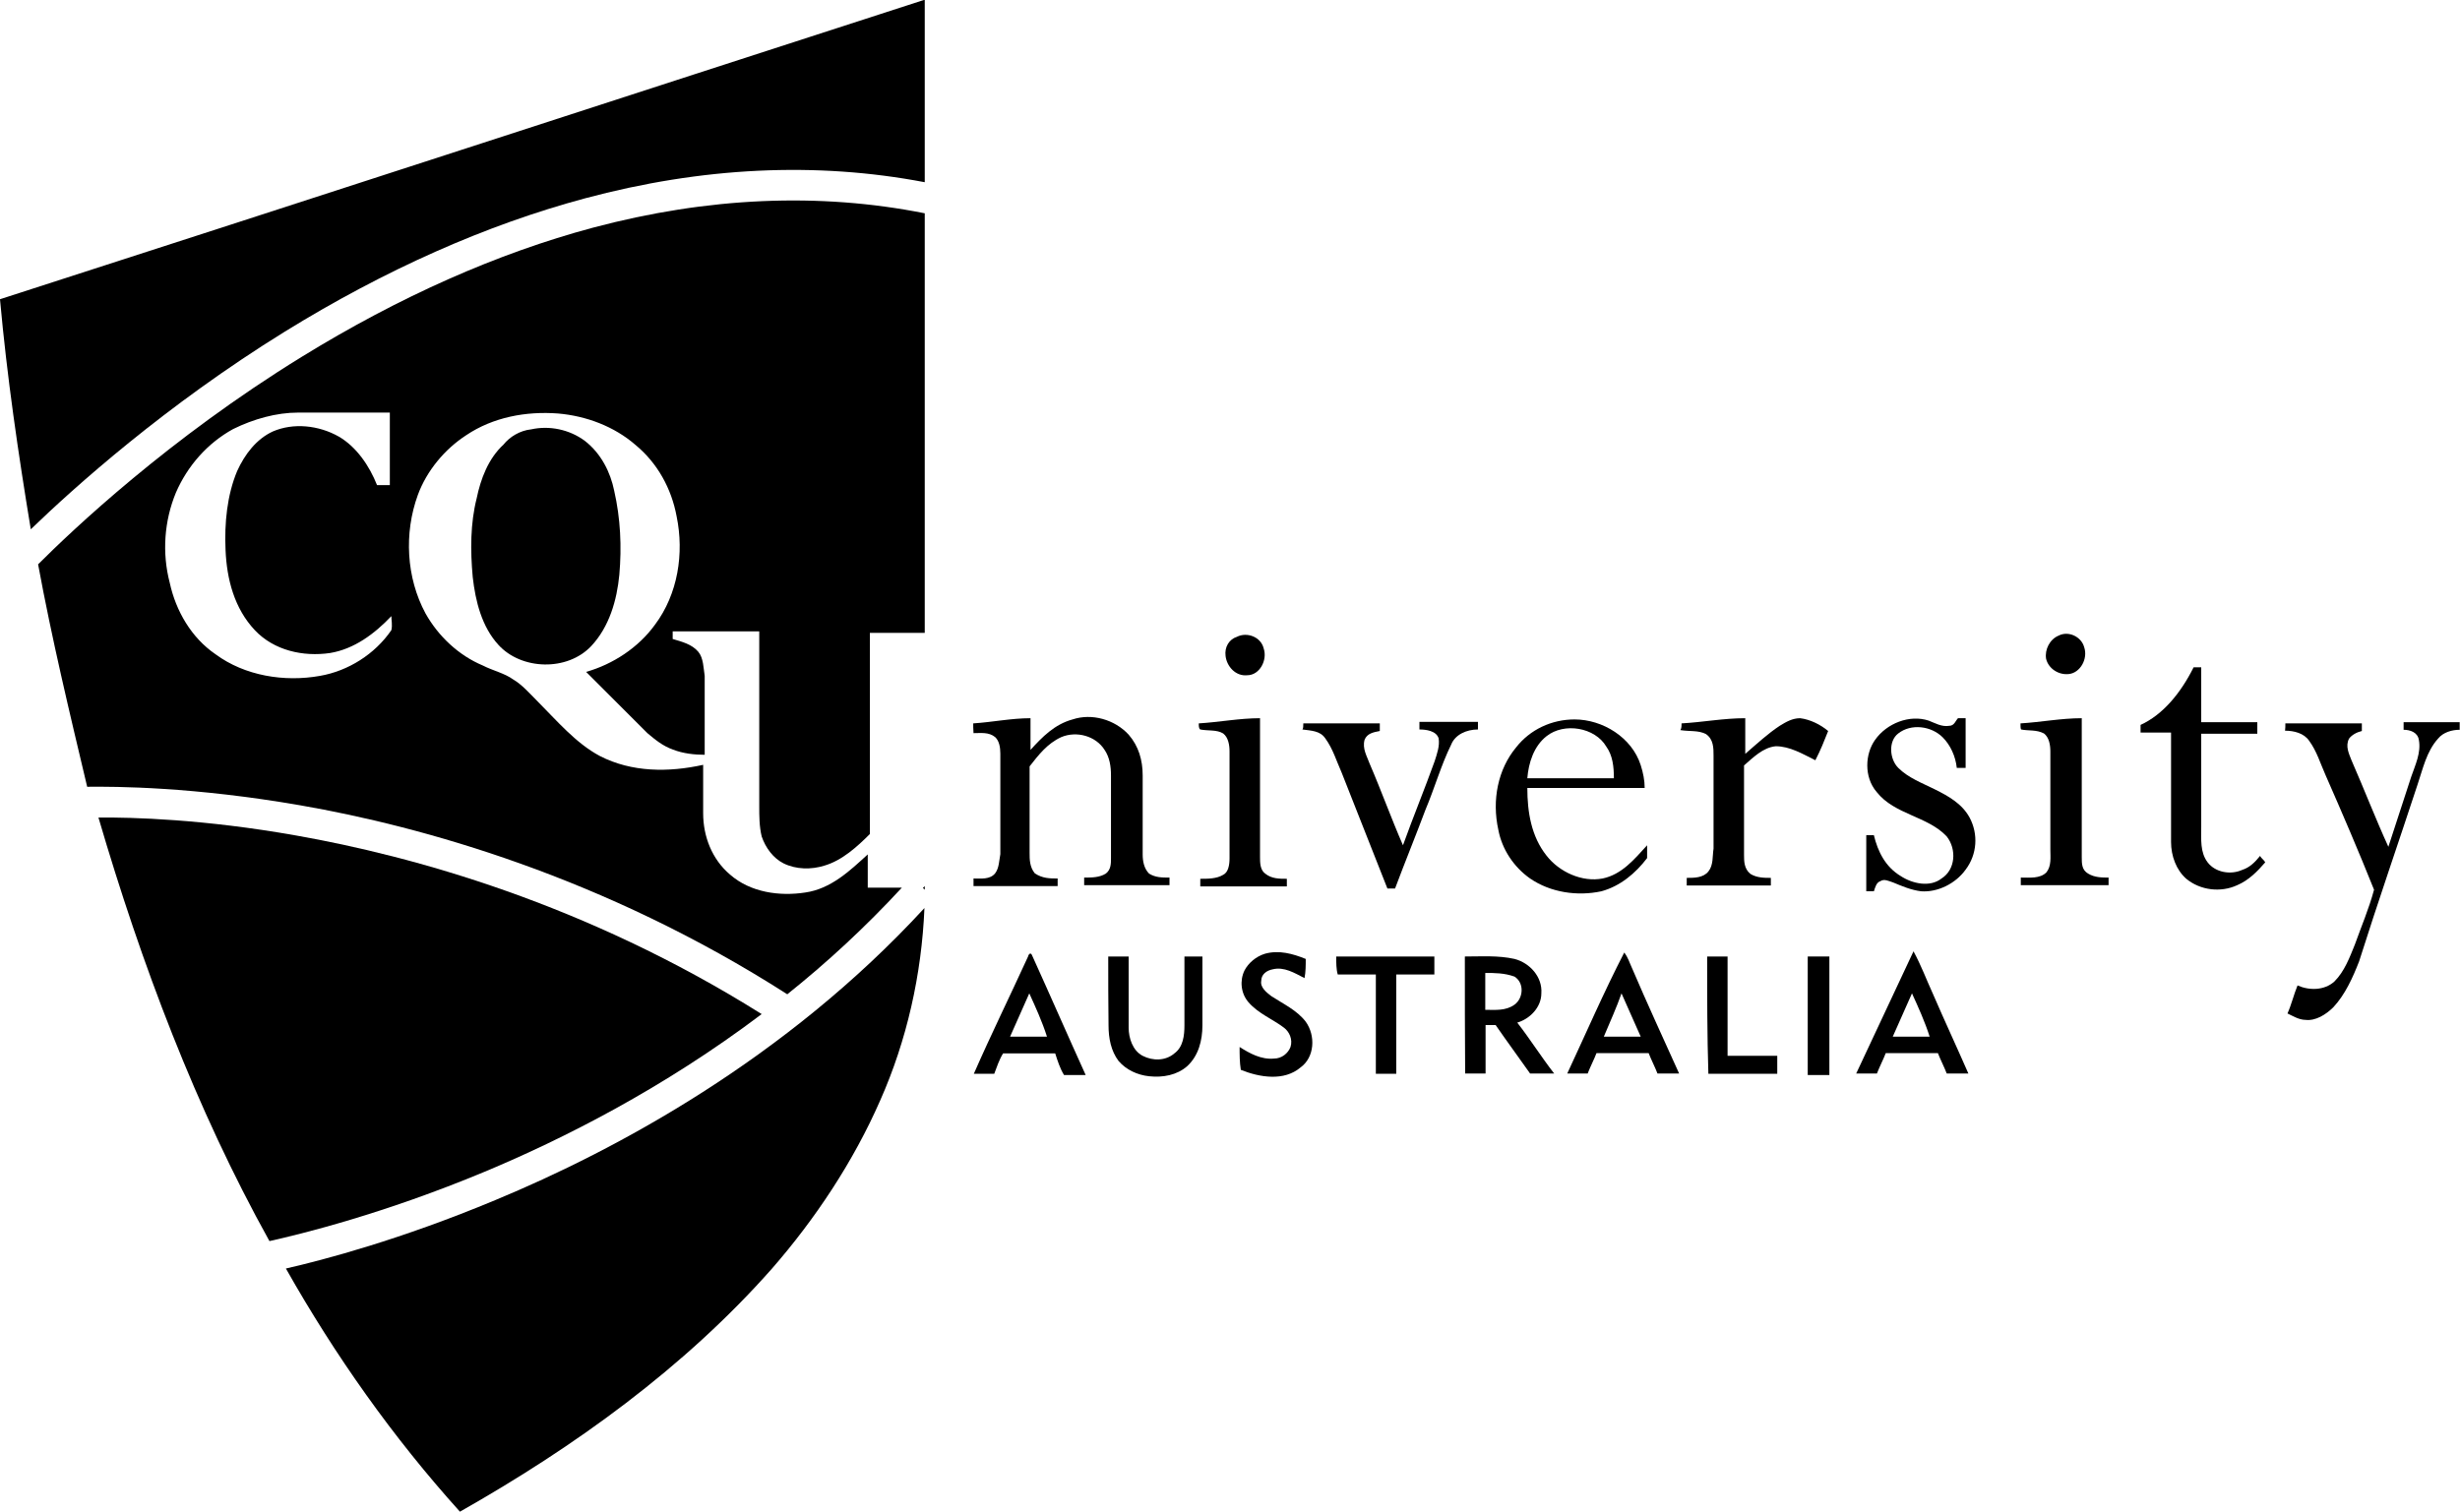
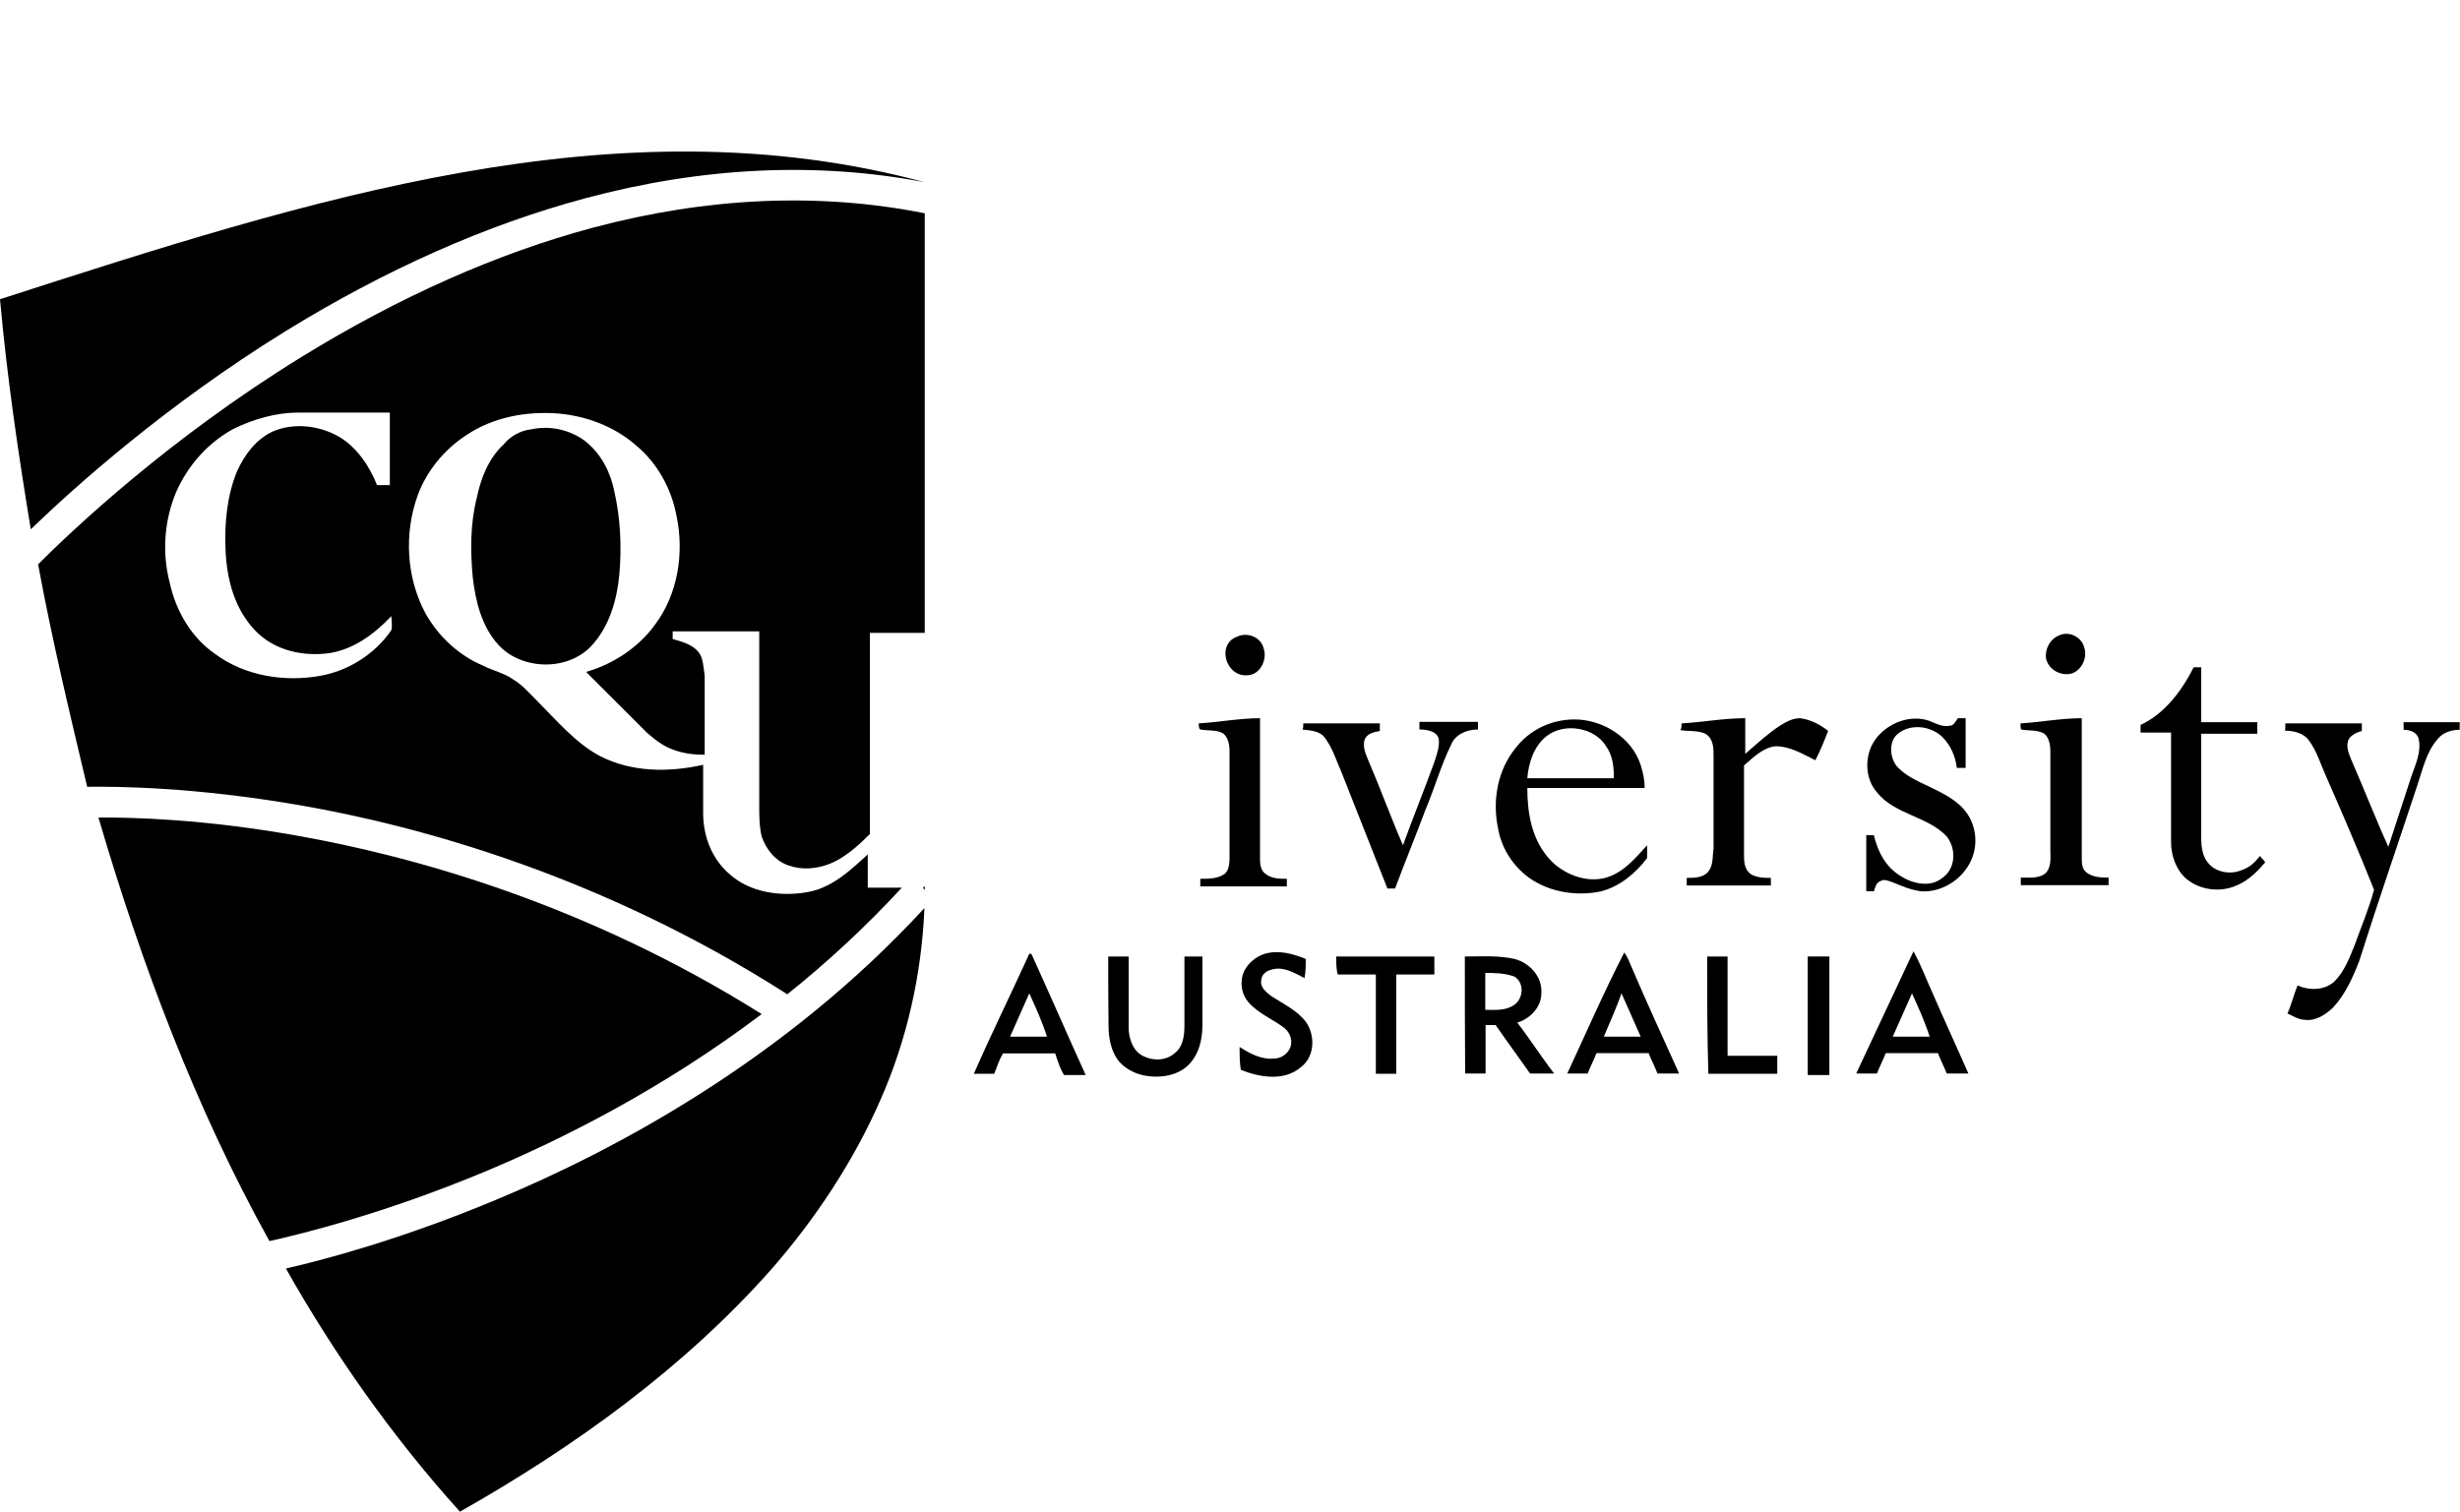
<svg xmlns="http://www.w3.org/2000/svg" id="Layer_1" data-name="Layer 1" version="1.1" viewBox="0 0 807.1 496.1">
  <defs>
    <style>
      .cls-1 {
        fill: #000;
        stroke-width: 0px;
      }
    </style>
  </defs>
  <path class="cls-1" d="M405.8,209c3.3-1.7,7.9,0,8.8,3.8,1.3,3.8-1.3,8.8-5.4,8.8-3.8.4-6.7-2.9-7.1-6.3-.4-3,1.2-5.5,3.7-6.3Z" />
  <path class="cls-1" d="M675.4,208.6c3.3-1.7,7.5.4,8.4,3.8,1.3,3.8-1.3,8.4-5,8.8-3.3.4-6.7-1.7-7.5-5-.5-3,1.2-6.4,4.1-7.6Z" />
  <path class="cls-1" d="M719.7,219h2.5v18h18.4v3.8h-18.4v30.5c0,4.2-.4,8.4,2.1,11.7s7.5,4.2,11.3,2.5c2.5-.8,4.2-2.5,5.9-4.6.4.8,1.3,1.3,1.7,2.1-2.5,2.9-5.4,5.9-9.2,7.5-5.4,2.5-12.1,1.7-16.7-2.1-3.3-2.9-5-7.5-5-12.1v-35.9h-10v-2.5c7.4-3.4,13.2-10.5,17.4-18.9Z" />
  <path class="cls-1" d="M551.7,237.4c7.1-.4,13.8-1.7,20.9-1.7v11.7c3.8-3.3,7.5-6.7,11.3-9.2,2.1-1.3,4.2-2.5,6.7-2.5,3.3.4,6.7,2.1,9.2,4.2-1.3,3.3-2.5,6.3-4.2,9.6-4.2-2.1-8.4-4.6-13-4.6-4.2.4-7.5,3.8-10.4,6.3v29.3c0,2.1,0,4.6,2.1,6.3,2.1,1.3,4.6,1.3,6.7,1.3v2.5h-27.6v-2.5c2.5,0,5.4,0,7.1-2.1,1.7-2.1,1.3-5,1.7-7.5v-30.5c0-2.5,0-5.4-2.5-7.1-2.5-1.3-5.4-.8-8.4-1.3.4-.5.4-1.4.4-2.2Z" />
  <path class="cls-1" d="M662.9,237.4c6.7-.4,13.4-1.7,20.1-1.7v45.6c0,2.1,0,4.2,2.1,5.4,2.1,1.3,4.6,1.3,6.7,1.3v2.5h-28.8v-2.5c2.9,0,6.3.4,8.4-1.7,1.7-2.1,1.3-5,1.3-7.5v-32.2c0-2.1-.4-4.6-2.1-5.9-2.5-1.3-5-.8-7.5-1.3-.2-.3-.2-1.2-.2-2Z" />
-   <path class="cls-1" d="M319.3,237.4c6.3-.4,12.5-1.7,18.8-1.7v10.4c3.8-4.2,7.9-8.4,13.8-10,6.3-2.1,13.8,0,18.4,5,3.3,3.8,4.6,8.4,4.6,13.4v25.9c0,2.1.4,4.6,2.1,6.3,2.1,1.3,4.2,1.3,6.7,1.3v2.5h-28v-2.5c2.5,0,5,0,7.1-1.3,1.7-1.3,1.7-3.3,1.7-5v-27.2c0-2.9-.4-5.9-2.1-8.4-2.9-4.6-9.2-6.3-14.2-4.2-4.6,2.1-7.5,5.9-10.4,9.6v28.4c0,2.1,0,4.6,1.7,6.7,2.5,1.7,5,1.7,7.5,1.7v2.5h-27.6v-2.5c2.5,0,5.4.4,7.1-1.7,1.3-1.7,1.3-4.2,1.7-6.3v-33c0-2.1-.4-4.2-1.7-5.4-2.1-1.7-4.6-1.3-7.1-1.3-.1-1.5-.1-2.4-.1-3.2Z" />
  <path class="cls-1" d="M393.3,237.4c6.7-.4,13.4-1.7,20.1-1.7v45.6c0,1.7,0,4.2,1.7,5.4,2.1,1.7,4.6,1.7,7.1,1.7v2.5h-28.4v-2.5c2.5,0,5.4,0,7.5-1.3,1.7-.8,2.1-3.3,2.1-5.4v-35.1c0-2.1-.4-4.6-2.1-5.9-2.1-1.3-5-.8-7.5-1.3-.5-.3-.5-1.2-.5-2Z" />
  <path class="cls-1" d="M497.4,245.3c4.6-5.9,11.7-9.2,19.2-9.2,9.2,0,18.8,5.9,21.7,15,.8,2.5,1.3,5,1.3,7.5h-38.5c0,7.9,1.3,15.9,6.3,22.2,4.2,5.4,11.7,8.8,18.4,7.5,6.3-1.3,10.4-6.3,14.6-10.9v4.2c-3.8,5-8.8,9.2-15,10.9-7.9,1.7-16.7.4-23.4-4.2-5.4-3.8-9.2-9.6-10.4-15.9-2.2-9.9-.1-20,5.8-27.1ZM507.4,241.6c-4.2,3.3-5.9,8.8-6.3,13.8h28.4c0-3.8-.4-7.5-2.5-10.4-3.7-6.3-13.8-8-19.6-3.4Z" />
  <path class="cls-1" d="M615.2,242.8c3.8-5.4,11.3-8.4,17.6-6.3,2.1.8,4.2,2.1,6.7,1.7,1.7,0,2.1-1.7,2.9-2.5h2.5v16.3h-2.9c-.4-3.8-2.1-7.5-4.6-10-3.8-3.8-10.4-4.6-14.6-1.3-3.3,2.5-2.9,8.4,0,11.3,3.3,3.3,7.9,5,12.1,7.1,4.2,2.1,8.8,4.6,11.3,9.2,2.9,5.4,2.5,12.1-1.3,17.1-3.3,4.6-9.2,7.5-14.6,7.1-3.3-.4-6.3-1.7-9.2-2.9-1.3-.4-2.9-1.3-4.2-.4-1.3.4-1.7,2.1-2.1,3.3h-2.5v-18.4h2.5c1.3,5.4,3.8,10.4,8.8,13.4,3.8,2.5,9.6,3.8,13.4.8,4.6-2.9,5-9.6,1.7-13.8-6.3-6.7-17.1-7.1-23-14.6-4.2-4.9-3.8-12.5-.5-17.1Z" />
  <path class="cls-1" d="M427.6,237.4h25.1v2.5c-2.1.4-4.2.8-5,2.9-.8,2.9.8,5.4,1.7,7.9,3.8,8.8,7.1,18,10.9,26.7,3.3-9.2,7.1-18.4,10.4-27.6.8-2.5,1.7-5,1.3-7.5-.8-2.5-4.2-2.9-6.3-2.9v-2.5h19.2v2.5c-3.8,0-7.5,1.7-8.8,5-3.3,6.7-5.4,14.2-8.4,21.3-3.3,8.8-6.7,17.1-10,25.9h-2.5c-5-12.5-10-25.5-15-38-1.7-3.8-2.9-7.9-5.4-11.3-1.7-2.5-4.6-2.5-7.5-2.9.3-.3.3-1.2.3-2Z" />
  <path class="cls-1" d="M749.8,237.4h25.1v2.5c-1.7.4-3.3,1.3-4.2,2.5-1.3,2.5,0,5,.8,7.1,4.2,9.6,7.9,19.2,12.1,28.4,2.5-7.5,5-15.5,7.5-23,1.3-3.8,3.3-7.9,2.5-12.1-.4-2.5-2.9-3.3-5-3.3v-2.5h18.4v2.5c-2.5,0-5.4.8-7.1,2.9-3.8,4.2-5,10-6.7,15-6.3,19.2-13,38.5-19.2,58.1-2.1,5.4-4.6,10.9-8.4,15-2.5,2.5-5.9,4.6-9.2,4.2-2.1,0-4.2-1.3-5.9-2.1,1.3-2.9,2.1-6.3,3.3-9.2,3.8,1.7,8.8,1.7,12.1-1.3,3.3-3.3,5-7.9,6.7-12.1,2.1-5.9,4.6-11.7,6.3-18-5-12.5-10.4-25.1-15.9-37.6-1.7-3.8-2.9-7.9-5.4-11.3-1.7-2.5-5-3.3-7.9-3.3.1-.7.1-1.6.1-2.4Z" />
  <path class="cls-1" d="M337.3,313.9c0-.4.8-1.7,1.3-.4,5.9,13,11.7,26.3,17.6,39.3h-7.1c-1.3-2.1-2.1-4.6-2.9-7.1h-17.1c-1.3,2.1-2.1,4.6-2.9,6.7h-6.7c5.7-13,11.9-25.6,17.8-38.5ZM337.7,326c-2.1,4.6-4.2,9.6-6.3,14.2h12.1c-1.6-5-3.7-9.6-5.8-14.2Z" />
  <path class="cls-1" d="M415,313c4.6-1.3,9.2,0,13.4,1.7,0,2.1,0,4.2-.4,6.3-3.3-1.7-6.7-3.8-10.4-2.9-2.1.4-3.8,1.7-3.8,3.8-.4,2.1,1.7,3.8,3.3,5,3.8,2.5,8.4,4.6,11.3,8.4,3.3,4.6,2.9,11.7-1.7,15-5.4,4.6-13.4,3.3-19.6.8-.4-2.5-.4-5-.4-7.5,3.3,2.1,7.1,4.2,11.3,3.8,2.5,0,4.6-1.7,5.4-3.8.8-2.5-.4-5-2.1-6.3-3.8-2.9-8.4-4.6-11.7-8.4-2.5-2.9-2.9-7.1-1.3-10.4,1.3-2.5,3.8-4.6,6.7-5.5Z" />
  <path class="cls-1" d="M532.9,312.6c1.3,1.7,1.7,3.3,2.5,5,5,11.7,10.4,23.4,15.5,34.7h-7.1c-.8-2.1-2.1-4.6-2.9-6.7h-17.1c-.8,2.1-2.1,4.6-2.9,6.7h-6.7c6.2-13.3,12-26.7,18.7-39.7ZM526.2,340.2h12.1c-2.1-4.6-4.2-9.6-6.3-14.2-1.6,4.6-3.7,9.2-5.8,14.2Z" />
  <path class="cls-1" d="M609,352.3c6.3-13.4,12.5-26.7,18.8-40.1,2.5,4.6,4.2,9.2,6.3,13.8,3.8,8.8,7.9,17.6,11.7,26.3h-7.1c-.8-2.1-2.1-4.6-2.9-6.7h-17.1c-.8,2.1-2.1,4.6-2.9,6.7-2.2,0-4.8,0-6.8,0ZM627.3,326c-2.1,4.6-4.2,9.6-6.3,14.2h12.1c-1.6-5-3.7-9.6-5.8-14.2Z" />
  <path class="cls-1" d="M363.6,313.9h6.7v23.4c0,3.3,1.3,7.5,4.6,9.2s7.5,1.7,10.4-.8c2.9-2.1,3.3-5.9,3.3-9.2v-22.6h5.9v22.6c0,5-1.3,10-5,13.4-3.3,2.9-7.9,3.8-12.5,3.3-3.8-.4-7.5-2.1-10-5-2.5-3.3-3.3-7.5-3.3-11.7-.1-7.6-.1-15.1-.1-22.6Z" />
  <path class="cls-1" d="M438.4,313.9h32.2v5.9h-12.5v32.6h-6.7v-32.6h-12.5c-.5-1.7-.5-3.8-.5-5.9Z" />
  <path class="cls-1" d="M480.6,313.9c5.4,0,10.9-.4,16.3.8,5,1.3,9.2,5.9,8.8,11.3,0,4.6-3.8,8.4-7.9,9.6,4.2,5.4,7.9,11.3,12.1,16.7h-7.9c-3.8-5.4-7.5-10.4-11.3-15.9h-3.3v15.9h-6.7c-.1-12.5-.1-25.5-.1-38.4ZM487.3,319.3v12.1c3.3,0,6.7.4,9.6-1.7s3.3-7.1,0-9.2c-3.3-1.2-6.6-1.2-9.6-1.2Z" />
  <path class="cls-1" d="M560.1,313.9h6.7v32.6h16.3v5.9h-22.6c-.4-12.6-.4-25.6-.4-38.5Z" />
  <path class="cls-1" d="M593.1,313.9h7.1v38.9h-7.1v-38.9Z" />
  <g>
    <path class="cls-1" d="M174.3,140.9c5.9-1.3,12.5,0,17.6,3.8,5.4,4.2,8.4,10.4,9.6,16.3,2.1,9.2,2.5,18.4,1.7,27.6-.8,8.4-3.3,17.1-9.2,23.4-7.9,8.4-23,7.9-30.5-.4-5.4-5.9-7.5-14.2-8.4-22.2-.8-8.8-.8-17.6,1.3-25.9,1.3-6.3,3.8-13,8.8-17.6,2-2.5,5.3-4.6,9.1-5Z" />
    <g>
      <path class="cls-1" d="M98.6,264.3c39.7,6.9,99.4,23.4,159.7,62,12.9-10.3,25.6-22,37.6-35h-11.2v-10.9c-5.9,5.4-12.1,11.3-20.5,12.5-8.4,1.3-18,0-24.7-5.9-5.9-5-8.8-12.5-8.8-20.1v-15.9c-11.3,2.5-23.4,2.5-33.9-2.9-7.9-4.2-14.2-11.7-20.5-18-2.5-2.5-5-5.4-7.9-7.1-2.9-2.1-6.7-2.9-10-4.6-7.9-3.3-14.6-9.6-18.8-17.1-6.3-11.7-7.1-26.3-2.5-38.9,2.9-7.9,8.8-15,15.9-19.6,8.8-5.9,19.6-7.9,30.1-7.1,9.2.8,18.4,4.2,25.5,10.4,7.1,5.9,11.7,14.2,13.4,23.4,2.5,12.1.4,25.5-7.1,35.5-5.4,7.5-13.8,13-22.6,15.5l20.1,20.1c2.5,2.1,5,4.2,8.4,5.4,3.3,1.3,7.1,1.7,10.4,1.7v-25.9c-.4-2.5-.4-5.9-2.1-7.9-2.1-2.5-5.4-3.3-8.4-4.2v-2.5h28.4v57.3c0,3.3,0,6.7.8,10,1.3,3.8,3.8,7.1,7.1,8.8,4.2,2.1,9.2,2.1,13.4.8,5.9-1.7,10.9-6.3,15-10.4v-66h18V70c-34.6-6.9-71.2-5.3-108.8,4.7-31.4,8.4-63.6,22.7-95.6,42.4-43.7,26.9-75.3,56.9-86.5,68.1,4.5,24.4,10.3,48.6,16.1,73,9.4-.1,34.9,0,70,6.1ZM57.7,161.7c3.8-8.8,10.4-16.3,18.8-20.9,6.7-3.3,14.2-5.4,21.3-5.4h30.1v23.8h-4.2c-2.5-6.3-6.7-12.5-12.5-15.9-6.7-3.8-15-4.6-21.7-1.7-5.4,2.5-9.2,7.5-11.7,13-3.3,7.9-4.2,17.1-3.8,25.9.4,9.6,2.9,19.2,9.6,26.3,6.3,6.7,15.9,8.8,24.7,7.5,7.9-1.3,14.6-6.3,20.1-12.1,0,1.3.4,2.9,0,4.6-5.4,7.9-14.2,13.4-23.4,15-11.7,2.1-24.7,0-34.3-7.1-7.9-5.4-13-14.2-15-23.4-2.6-9.9-1.8-20.4,2-29.6Z" />
      <path class="cls-1" d="M303.4,292v-1.2l-.6.6.6.6Z" />
      <path class="cls-1" d="M162.6,393.8c-31.1,13-56.5,19.7-68.8,22.5,16.1,28.5,35.1,55.4,57.1,79.8,37.6-21.3,73.6-47.2,102.4-79.8,14.2-16.3,26.7-35.1,35.5-55.2,8.7-19.6,13.6-41.3,14.5-63.1-45.6,49.6-101.4,79.5-140.7,95.8Z" />
      <path class="cls-1" d="M249.9,332.8c-57.8-36.3-114.7-51.9-152.7-58.6-30.4-5.4-53.9-6-64.9-5.9,14.1,48.1,31.9,95.4,56.1,139,10.3-2.3,37.4-8.9,70.7-22.8,25.6-10.7,58.5-27.3,90.8-51.7Z" />
    </g>
-     <path class="cls-1" d="M93.5,108.8c32.9-20.3,66-35,98.4-43.7,38.4-10.3,75.9-12.1,111.5-5.3V-.1C202.3,32.6,101.1,65.6,0,98.2c2.3,25.5,6,50.7,10.1,75.5,14.3-13.8,44.1-40.6,83.4-64.9Z" />
+     <path class="cls-1" d="M93.5,108.8c32.9-20.3,66-35,98.4-43.7,38.4-10.3,75.9-12.1,111.5-5.3C202.3,32.6,101.1,65.6,0,98.2c2.3,25.5,6,50.7,10.1,75.5,14.3-13.8,44.1-40.6,83.4-64.9Z" />
  </g>
</svg>